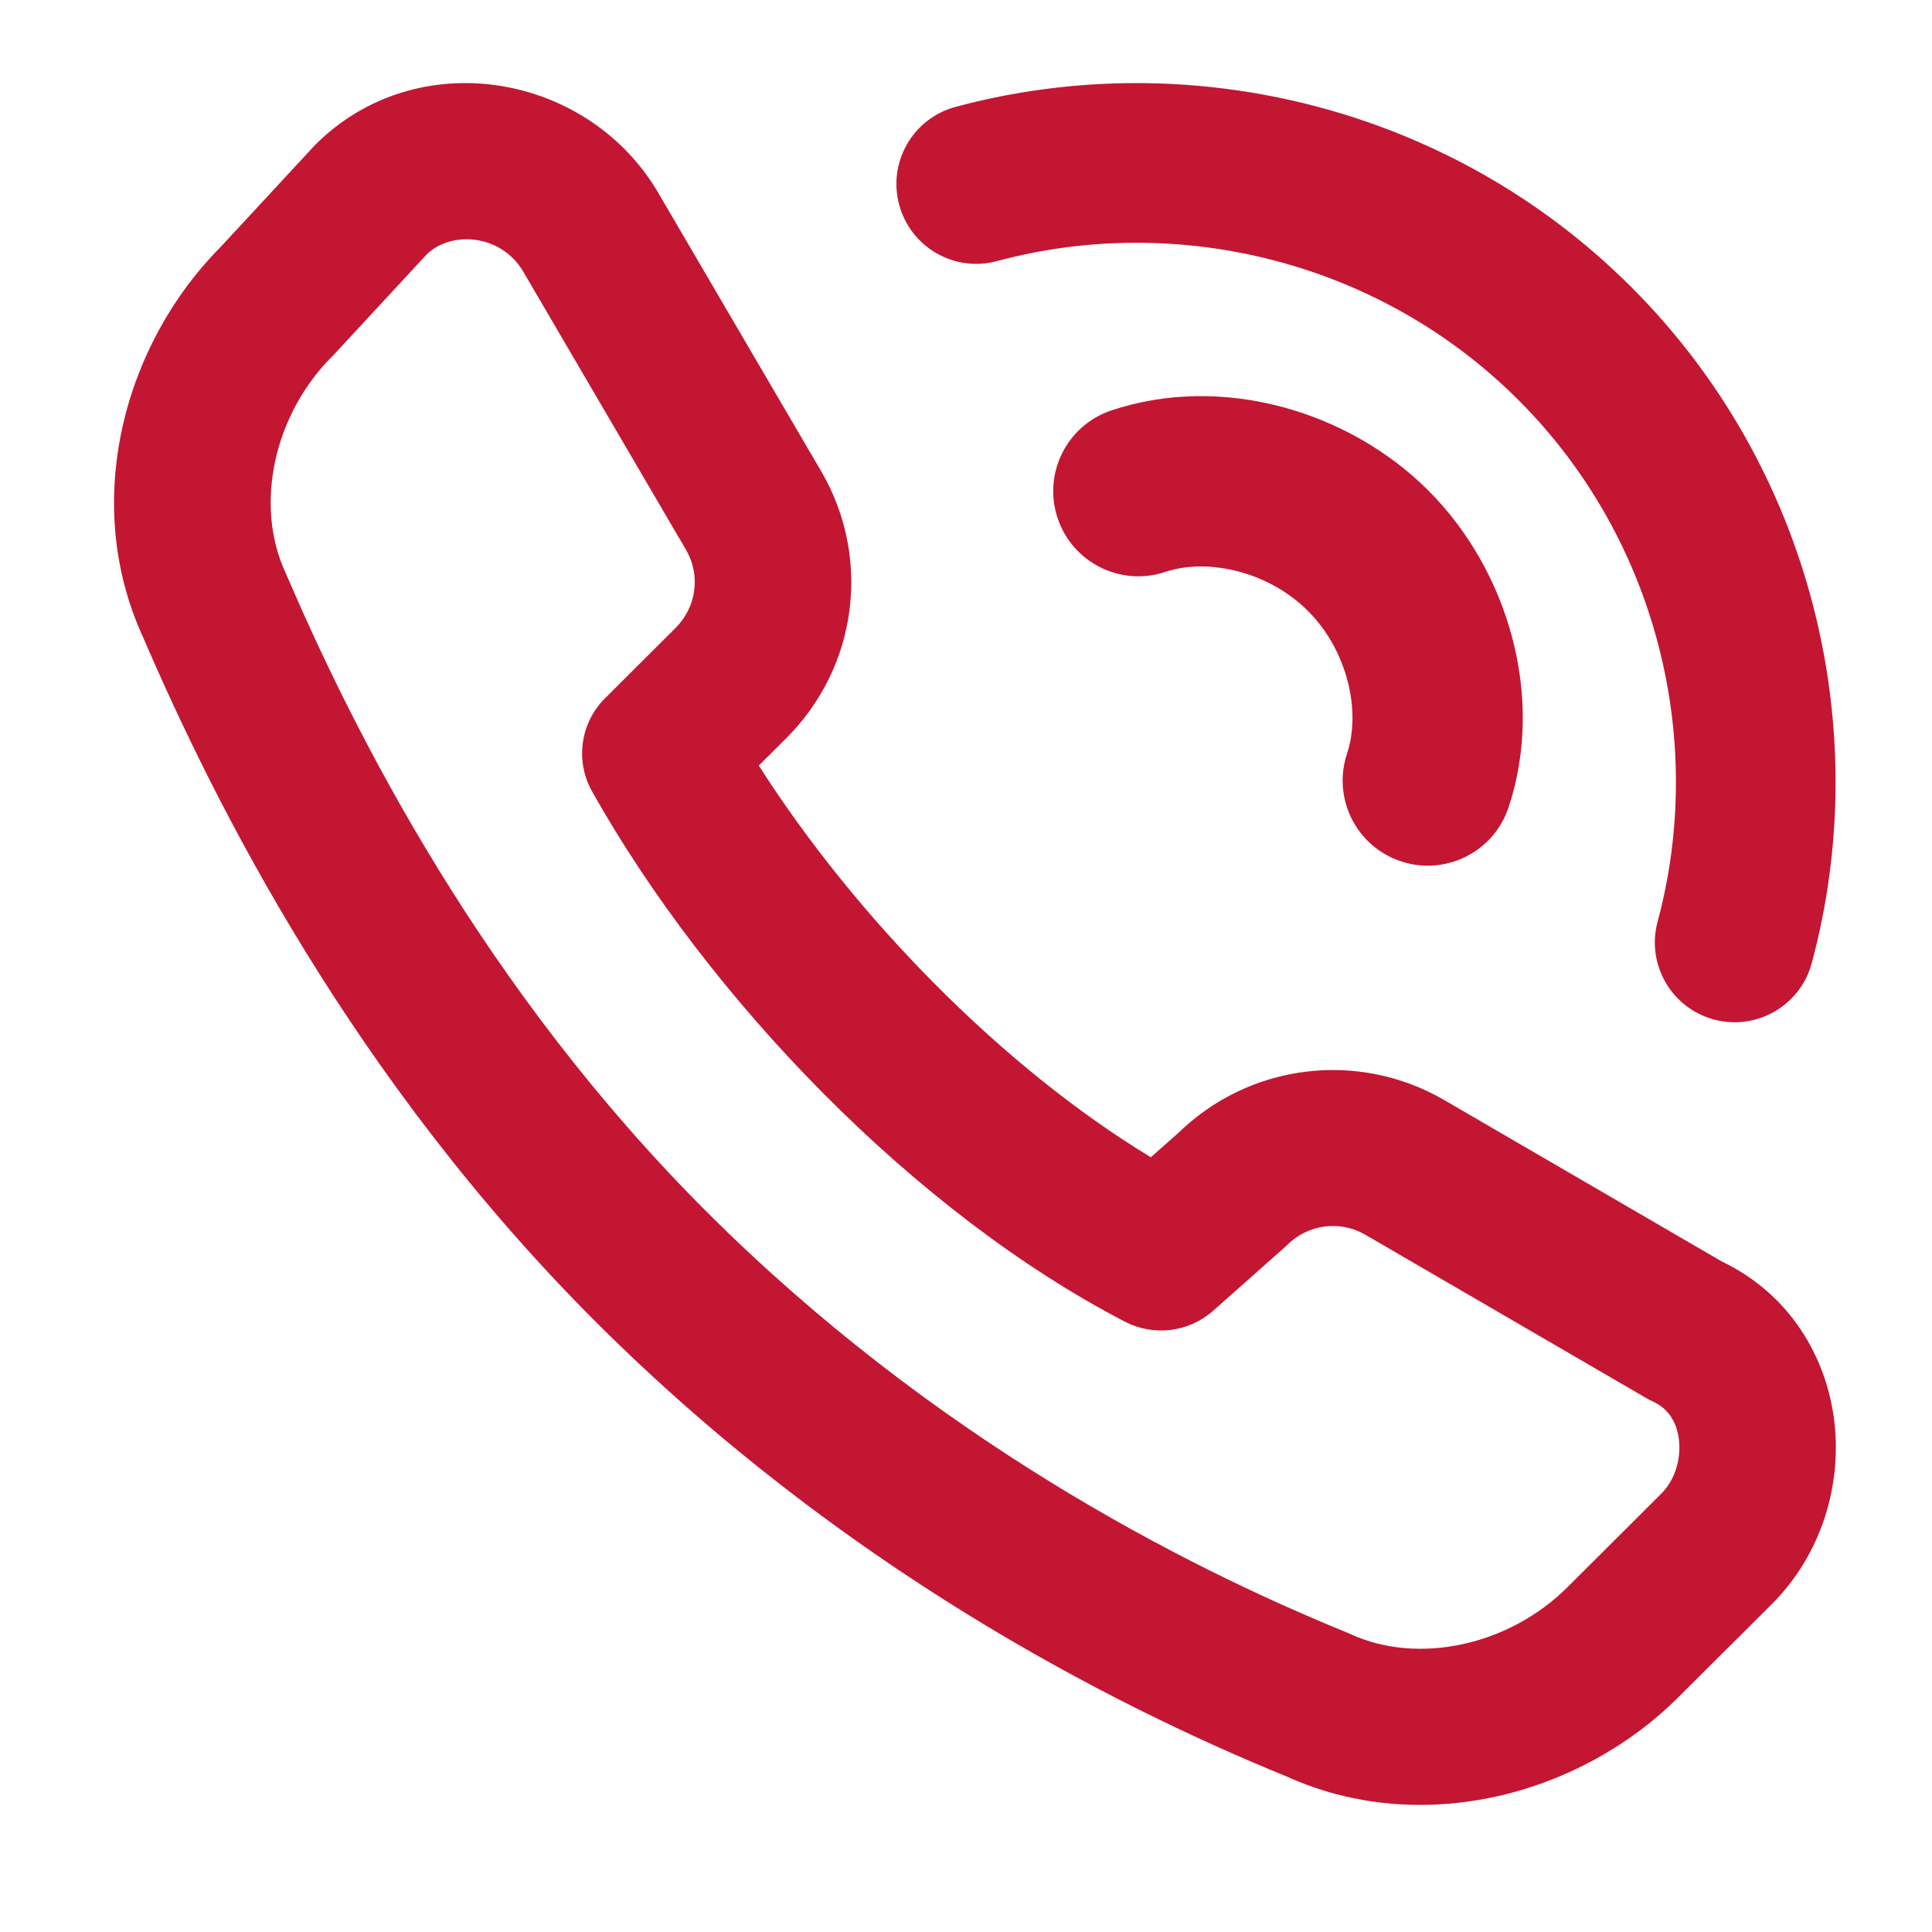
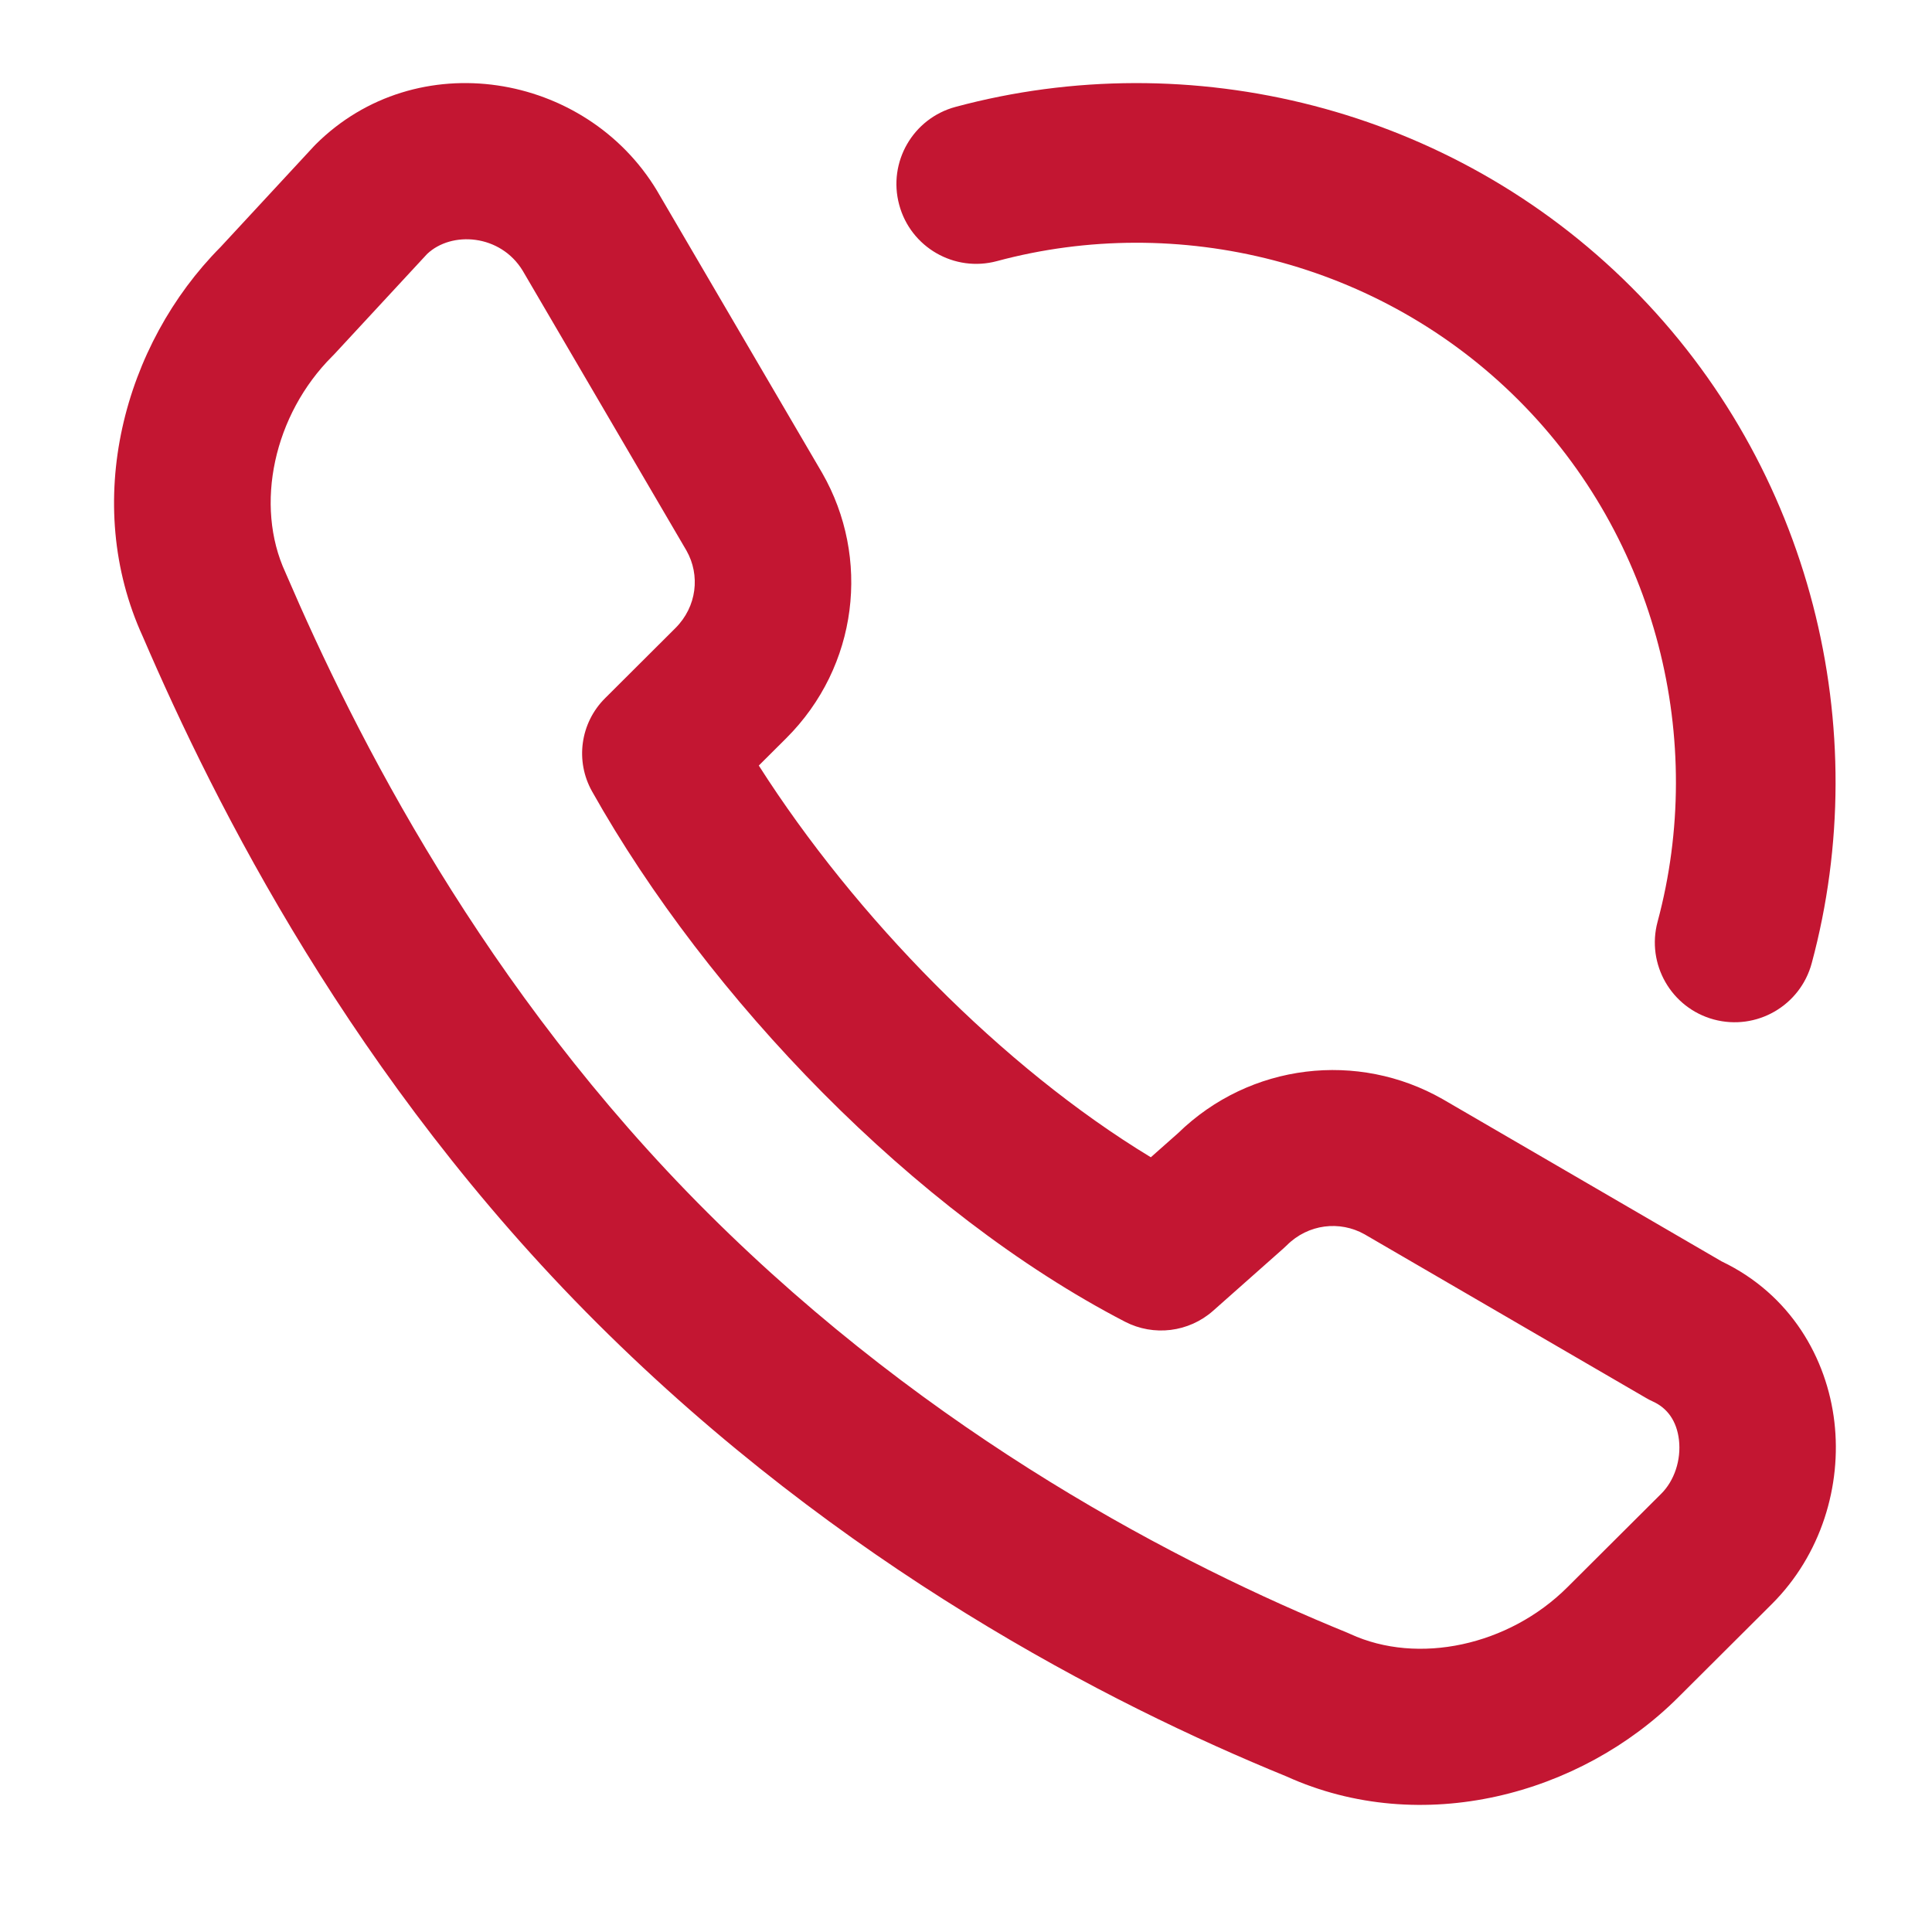
<svg xmlns="http://www.w3.org/2000/svg" width="36" height="36" viewBox="0 0 36 36" fill="none">
  <path fill-rule="evenodd" clip-rule="evenodd" d="M5.88 2.693C7.76 0.819 10.912 1.343 12.243 3.554L12.252 3.57L15.32 8.813C16.224 10.389 15.996 12.415 14.648 13.758L14.139 14.265C15.941 17.091 18.677 19.887 21.444 21.564L21.95 21.116C23.298 19.802 25.31 19.585 26.878 20.479L26.889 20.485L32.08 23.504C33.366 24.119 34.042 25.308 34.181 26.495C34.319 27.681 33.939 28.968 33.016 29.889L31.267 31.632C29.451 33.443 26.494 34.244 23.971 33.101C20.649 31.744 15.668 29.183 11.128 24.657C6.577 20.12 4.011 14.999 2.663 11.867C1.513 9.359 2.305 6.419 4.109 4.604L5.84 2.735C5.853 2.721 5.866 2.707 5.88 2.693ZM7.958 4.733L6.233 6.596C6.22 6.61 6.206 6.624 6.192 6.638C5.101 7.726 4.737 9.412 5.319 10.668C5.325 10.681 5.33 10.693 5.335 10.705C6.613 13.678 9.003 18.428 13.19 22.602C17.384 26.783 22.009 29.161 25.103 30.422C25.122 30.43 25.142 30.439 25.162 30.448C26.422 31.028 28.113 30.666 29.205 29.577L30.955 27.833C31.198 27.591 31.328 27.207 31.285 26.831C31.244 26.479 31.069 26.237 30.799 26.115C30.754 26.095 30.71 26.072 30.668 26.047L25.426 22.999C24.967 22.741 24.378 22.805 23.978 23.204C23.958 23.224 23.937 23.244 23.916 23.262L22.604 24.425C22.152 24.825 21.499 24.906 20.962 24.628C17.029 22.589 13.191 18.59 11.033 14.748C10.714 14.181 10.812 13.471 11.274 13.011L12.586 11.703C12.986 11.304 13.051 10.717 12.791 10.259L9.739 5.043C9.324 4.362 8.414 4.3 7.958 4.733Z" fill="#C31632" />
-   <path fill-rule="evenodd" clip-rule="evenodd" d="M24.372 11.384C23.641 10.653 22.512 10.39 21.713 10.657C20.882 10.934 19.984 10.485 19.707 9.654C19.43 8.823 19.879 7.924 20.71 7.647C22.766 6.962 25.126 7.651 26.616 9.141C28.105 10.63 28.794 12.99 28.109 15.046C27.832 15.877 26.934 16.326 26.103 16.049C25.272 15.773 24.823 14.874 25.1 14.043C25.366 13.245 25.104 12.115 24.372 11.384Z" fill="#C31632" />
  <path fill-rule="evenodd" clip-rule="evenodd" d="M28.296 7.456C25.709 4.868 21.948 3.958 18.578 4.865C17.785 5.079 16.968 4.609 16.755 3.815C16.541 3.022 17.011 2.206 17.804 1.992C22.17 0.817 27.037 1.989 30.4 5.352C33.763 8.715 34.935 13.582 33.759 17.947C33.546 18.74 32.73 19.21 31.936 18.997C31.143 18.783 30.673 17.967 30.887 17.174C31.794 13.804 30.883 10.043 28.296 7.456Z" fill="#C31632" />
</svg>